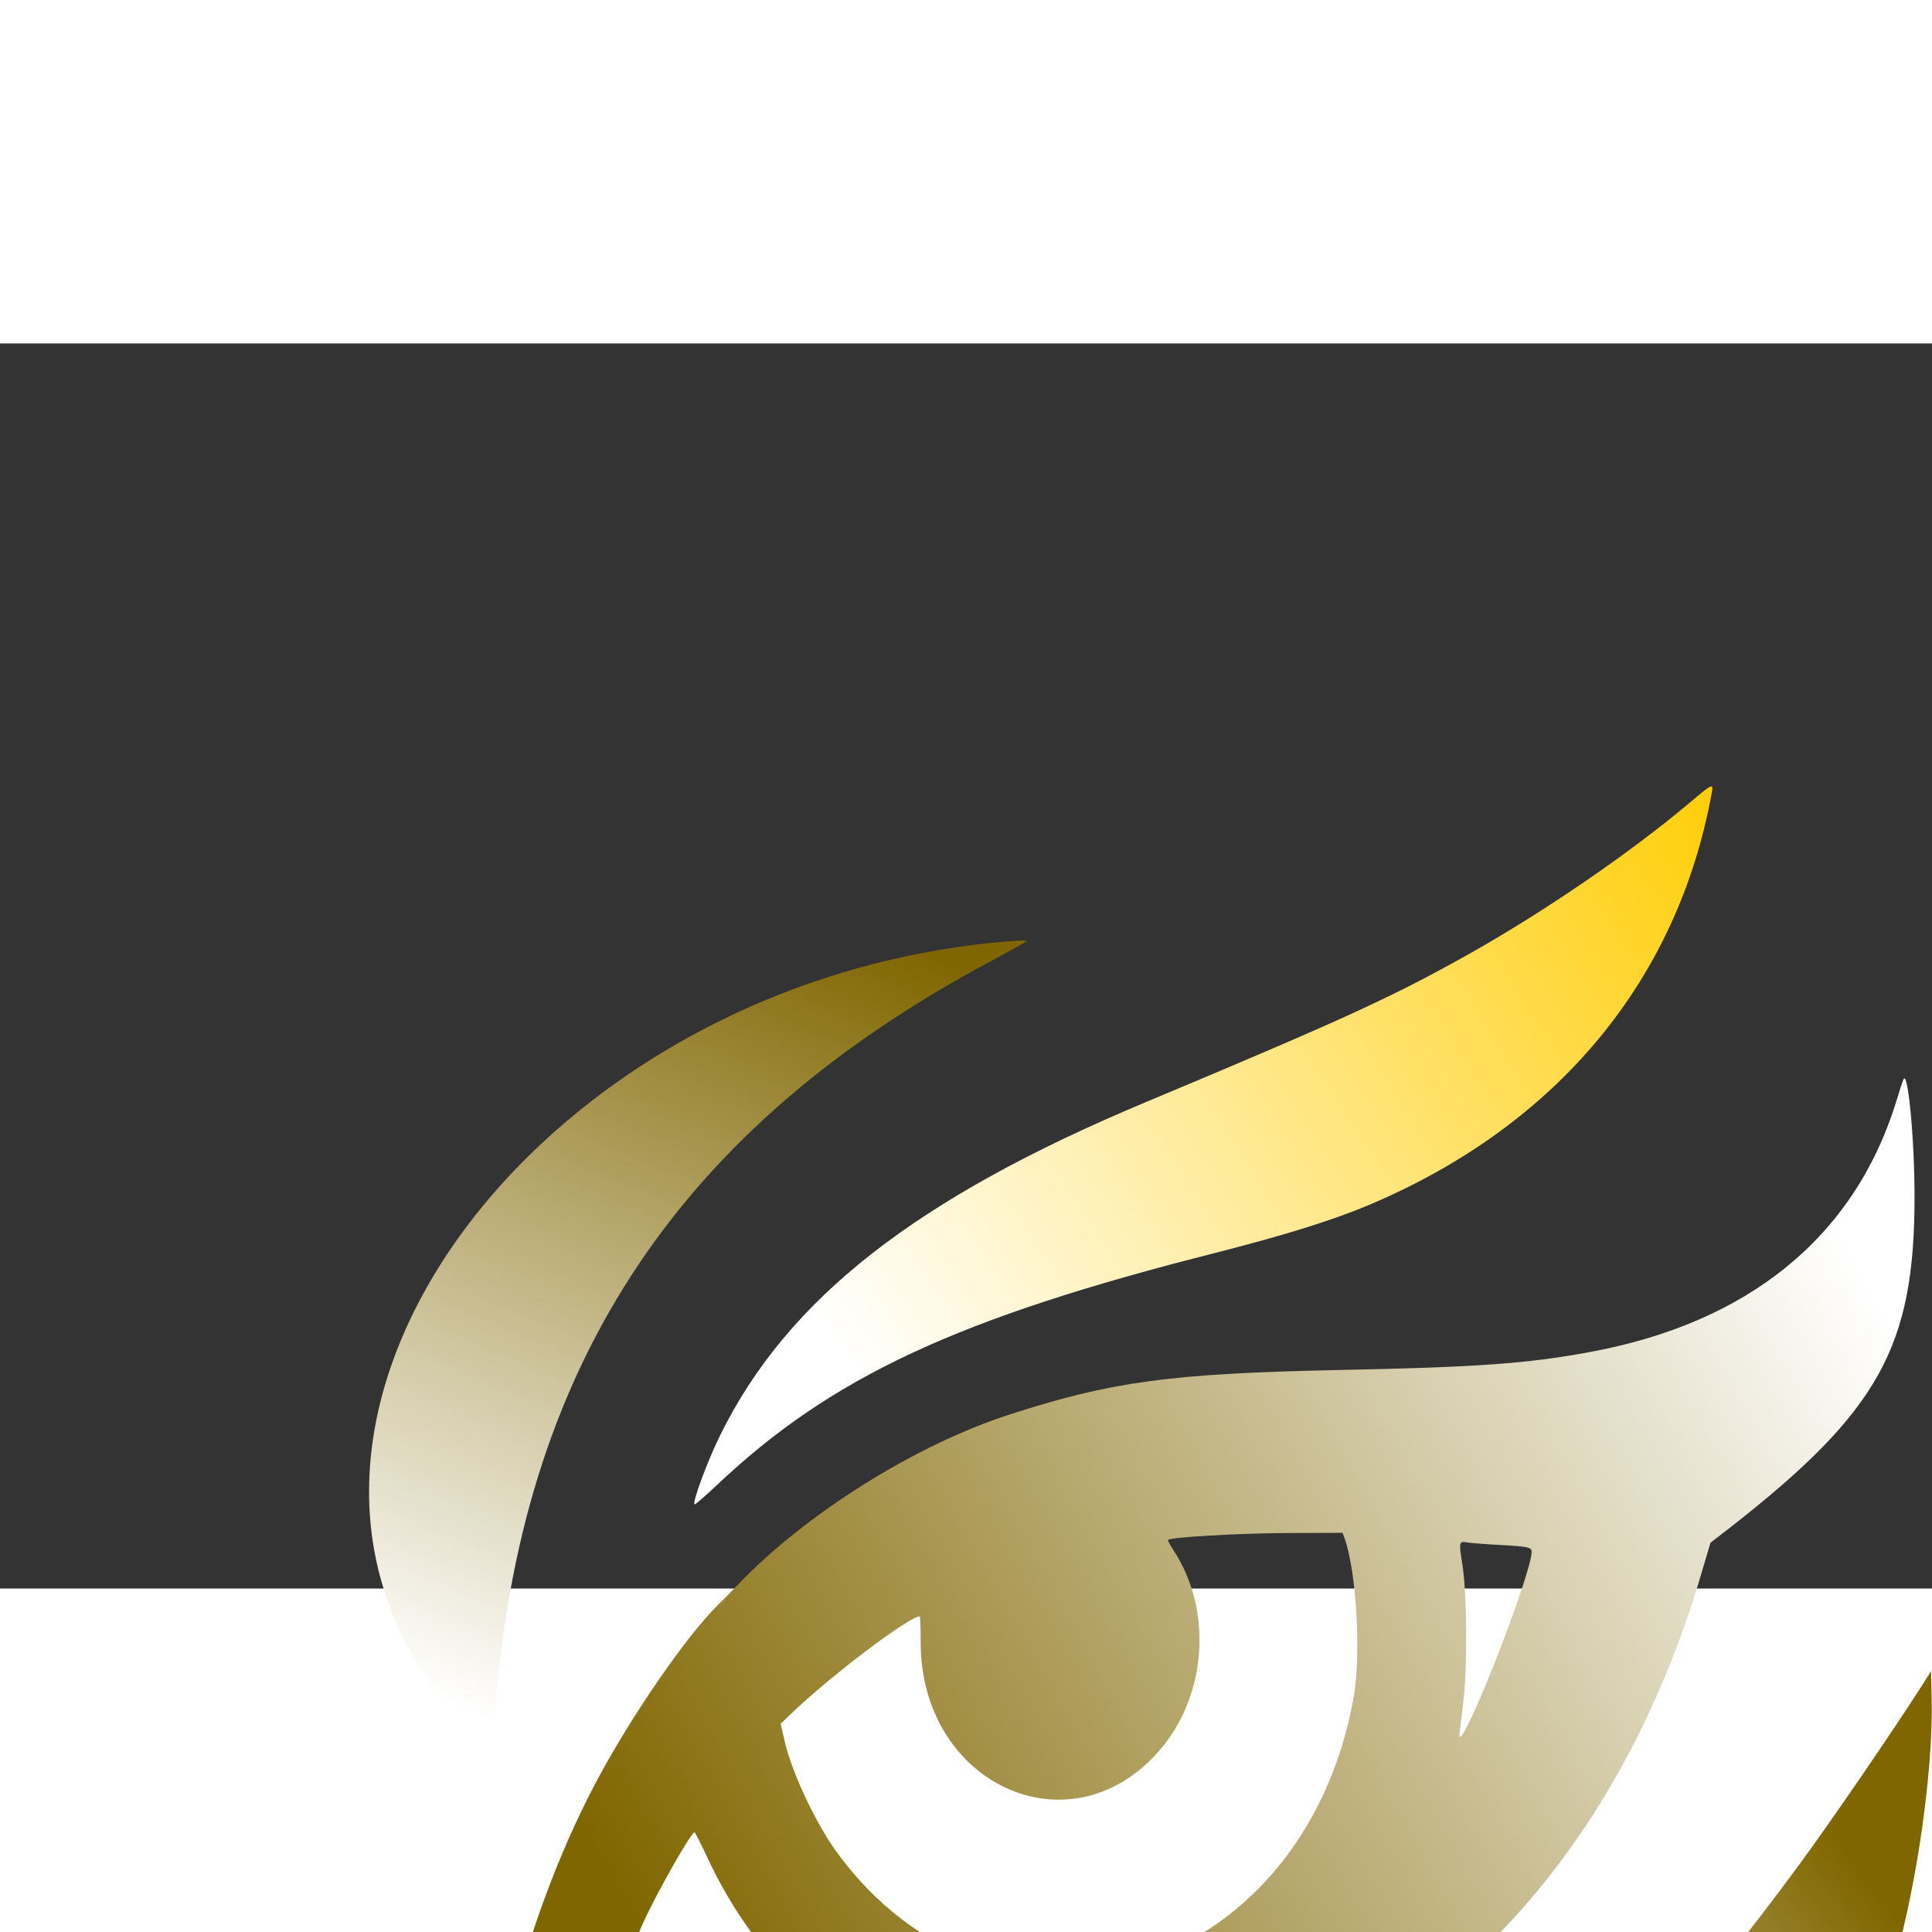
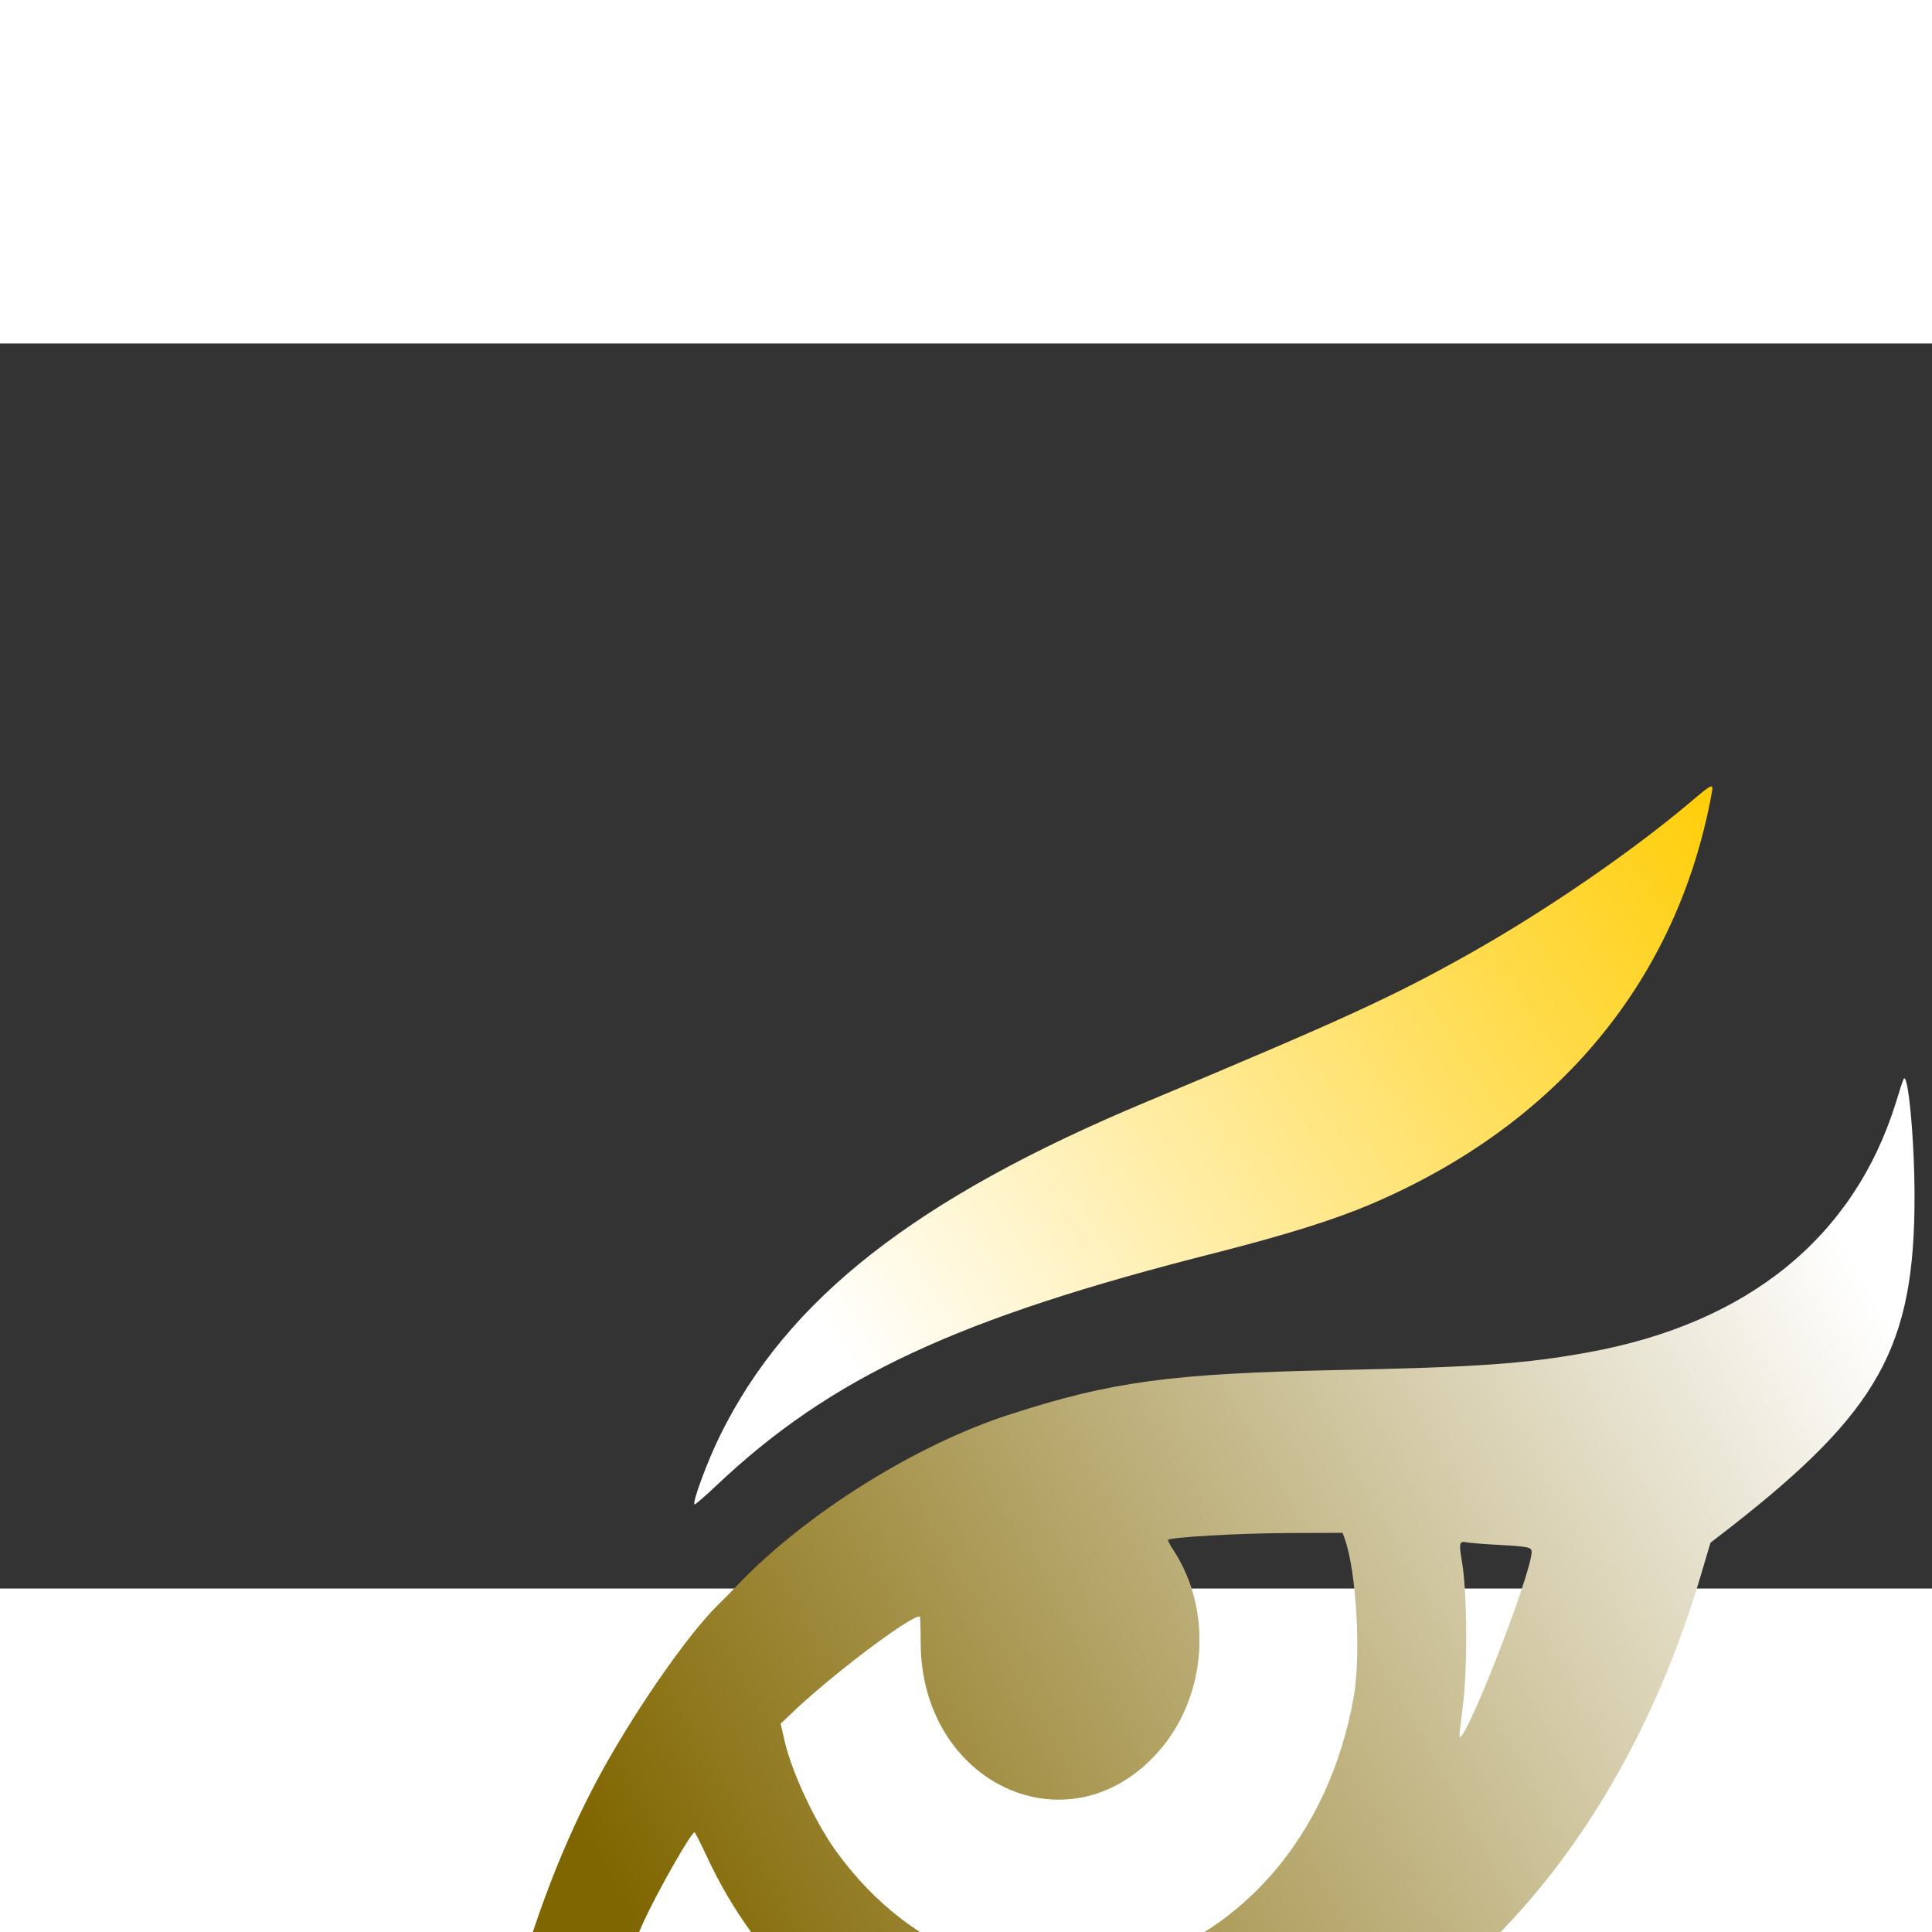
<svg xmlns="http://www.w3.org/2000/svg" xmlns:ns1="http://sodipodi.sourceforge.net/DTD/sodipodi-0.dtd" xmlns:ns2="http://www.inkscape.org/namespaces/inkscape" xmlns:xlink="http://www.w3.org/1999/xlink" viewBox="30 320 900 580" width="1024" height="1024" version="1.1" id="svg12" ns1:docname="alphaeve-thin-v1-blackv2.svg" ns2:version="1.4.2 (f4327f4, 2025-05-13)">
  <rect x="30" y="320" width="900" height="580" fill="#333333" stroke="none" />
  <defs id="defs12">
    <linearGradient id="linearGradient36" ns2:collect="always">
      <stop style="stop-color:#ffffff;stop-opacity:1;" offset="0" id="stop36" />
      <stop style="stop-color:#aa8800;stop-opacity:1" offset="1" id="stop37" />
    </linearGradient>
    <linearGradient id="linearGradient34" ns2:collect="always">
      <stop style="stop-color:#ffffff;stop-opacity:1;" offset="0" id="stop34" />
      <stop style="stop-color:#d4aa00;stop-opacity:1" offset="1" id="stop35" />
    </linearGradient>
    <linearGradient id="linearGradient32" ns2:collect="always">
      <stop style="stop-color:#ffffff;stop-opacity:1;" offset="0" id="stop32" />
      <stop style="stop-color:#ffd42a;stop-opacity:1" offset="1" id="stop33" />
    </linearGradient>
    <linearGradient id="linearGradient30" ns2:collect="always">
      <stop style="stop-color:#ffffff;stop-opacity:1;" offset="0" id="stop30" />
      <stop style="stop-color:#aa8800;stop-opacity:1" offset="1" id="stop31" />
    </linearGradient>
    <linearGradient id="linearGradient28" ns2:collect="always">
      <stop style="stop-color:#ffffff;stop-opacity:1;" offset="0" id="stop28" />
      <stop style="stop-color:#d4aa00;stop-opacity:1" offset="1" id="stop29" />
    </linearGradient>
    <linearGradient id="linearGradient25" ns2:collect="always">
      <stop style="stop-color:#ffffff;stop-opacity:1;" offset="0" id="stop25" />
      <stop style="stop-color:#806600;stop-opacity:1" offset="1" id="stop26" />
    </linearGradient>
    <linearGradient id="linearGradient23" ns2:collect="always">
      <stop style="stop-color:#ffffff;stop-opacity:1;" offset="0" id="stop23" />
      <stop style="stop-color:#d4aa00;stop-opacity:1" offset="1" id="stop24" />
    </linearGradient>
    <linearGradient id="linearGradient21" ns2:collect="always">
      <stop style="stop-color:#ffffff;stop-opacity:1;" offset="0" id="stop21" />
      <stop style="stop-color:#aa8800;stop-opacity:1" offset="1" id="stop22" />
    </linearGradient>
    <linearGradient id="linearGradient19" ns2:collect="always">
      <stop style="stop-color:#ffffff;stop-opacity:1;" offset="0" id="stop19" />
      <stop style="stop-color:#806600;stop-opacity:1" offset="1" id="stop20" />
    </linearGradient>
    <linearGradient id="linearGradient17" ns2:collect="always">
      <stop style="stop-color:#ffffff;stop-opacity:1;" offset="0" id="stop17" />
      <stop style="stop-color:#ffcc00;stop-opacity:1" offset="1" id="stop18" />
    </linearGradient>
    <linearGradient id="linearGradient14" ns2:collect="always">
      <stop style="stop-color:#ffffff;stop-opacity:1;" offset="0" id="stop14" />
      <stop style="stop-color:#806600;stop-opacity:1" offset="1" id="stop15" />
    </linearGradient>
    <linearGradient id="linearGradient12" ns2:collect="always">
      <stop style="stop-color:#ffffff;stop-opacity:1;" offset="0" id="stop12" />
      <stop style="stop-color:#806600;stop-opacity:1" offset="1" id="stop13" />
    </linearGradient>
    <linearGradient ns2:collect="always" xlink:href="#linearGradient12" id="linearGradient13" x1="1330.531" y1="780.249" x2="765.84" y2="1096.419" gradientUnits="userSpaceOnUse" gradientTransform="translate(-417.969)" />
    <linearGradient ns2:collect="always" xlink:href="#linearGradient14" id="linearGradient15" x1="655.647" y1="953.168" x2="815.427" y2="575.758" gradientUnits="userSpaceOnUse" gradientTransform="translate(-417.969)" />
    <linearGradient ns2:collect="always" xlink:href="#linearGradient17" id="linearGradient18" x1="842.975" y1="796.143" x2="1261.708" y2="523.416" gradientUnits="userSpaceOnUse" gradientTransform="translate(-417.969)" />
    <linearGradient ns2:collect="always" xlink:href="#linearGradient19" id="linearGradient20" x1="1041.322" y1="1234.16" x2="1316.804" y2="1033.058" gradientUnits="userSpaceOnUse" gradientTransform="translate(-417.969)" />
    <linearGradient ns2:collect="always" xlink:href="#linearGradient21" id="linearGradient22" x1="439.394" y1="1483.471" x2="544.077" y2="1384.297" gradientUnits="userSpaceOnUse" gradientTransform="translate(658.402,-699.725)" />
    <linearGradient ns2:collect="always" xlink:href="#linearGradient23" id="linearGradient24" x1="595.041" y1="1374.656" x2="661.157" y2="1480.716" gradientUnits="userSpaceOnUse" gradientTransform="translate(658.402,-699.725)" />
    <linearGradient ns2:collect="always" xlink:href="#linearGradient25" id="linearGradient26" x1="723.14" y1="1468.32" x2="790.634" y2="1387.052" gradientUnits="userSpaceOnUse" gradientTransform="translate(658.402,-699.725)" />
    <linearGradient ns2:collect="always" xlink:href="#linearGradient28" id="linearGradient29" x1="859.504" y1="1466.942" x2="924.242" y2="1388.43" gradientUnits="userSpaceOnUse" gradientTransform="translate(658.402,-699.725)" />
    <linearGradient ns2:collect="always" xlink:href="#linearGradient30" id="linearGradient31" x1="1081.267" y1="1466.942" x2="995.868" y2="1377.41" gradientUnits="userSpaceOnUse" gradientTransform="translate(658.402,-699.725)" />
    <linearGradient ns2:collect="always" xlink:href="#linearGradient32" id="linearGradient33" x1="1236.915" y1="1433.884" x2="1190.083" y2="1370.523" gradientUnits="userSpaceOnUse" gradientTransform="translate(38.567,-404.959)" />
    <linearGradient ns2:collect="always" xlink:href="#linearGradient34" id="linearGradient35" x1="1323.691" y1="1370.523" x2="1433.884" y2="1472.452" gradientUnits="userSpaceOnUse" gradientTransform="translate(38.567,-404.959)" />
    <linearGradient ns2:collect="always" xlink:href="#linearGradient36" id="linearGradient37" x1="1528.926" y1="1464.187" x2="1477.961" y2="1387.052" gradientUnits="userSpaceOnUse" gradientTransform="translate(38.567,-404.959)" />
  </defs>
  <ns1:namedview id="namedview12" pagecolor="#ffffff" bordercolor="#000000" borderopacity="0.25" ns2:showpageshadow="2" ns2:pageopacity="0.0" ns2:pagecheckerboard="0" ns2:deskcolor="#d1d1d1" ns2:zoom="0.70898438" ns2:cx="553.60881" ns2:cy="393.52066" ns2:window-width="1560" ns2:window-height="970" ns2:window-x="-6" ns2:window-y="-6" ns2:window-maximized="1" ns2:current-layer="svg12" />
  <path d="m 817.534,533.6 c -27.5,23.2 -67.201,50.5 -102.501,70.4 -35.901,20.2 -58.301,30.5 -151.001,69.3 -107.4,44.9 -167.2,91.7 -198.5,155.2 -5.9,11.9 -13.1,31.3 -12,32.3 0.2,0.3 4.8,-3.7 10.1,-8.7 53.6,-50.7 112.2,-78 232.7,-108.5 32.9,-8.4 55.3,-15.4 72.601,-22.8 86.901,-37.1 142.702,-104.5 158.501,-191.6 0.8,-4.4 0.2,-4.2 -9.899,4.4 z" id="path1" style="fill:url(#linearGradient18);fill-opacity:1;stroke:none;stroke-width:0.1" />
-   <path d="m 492.576,599.152 c -207.968,20.873 -354.122,211.892 -263.011,343.455 5.438,7.801 26.967,30.677 28.965,30.677 0.444,0 1.665,-10.12 2.663,-22.454 13.428,-157.18 86.228,-265.972 229.719,-342.717 9.544,-5.166 17.423,-9.488 17.423,-9.699 0,-0.527 -5.549,-0.316 -15.758,0.738 z" id="path2" style="fill:url(#linearGradient15);fill-opacity:1;stroke:none;stroke-width:0.108" />
  <path d="m 916.634,662.977 c -0.367,0.82 -1.927,5.635 -3.486,10.758 -19.543,62.604 -68.814,102.666 -143.042,116.191 -29.269,5.328 -51.198,6.967 -117.443,8.299 -77.347,1.639 -104.872,5.328 -152.308,20.697 -43.582,14.037 -94.688,46.005 -126.251,78.895 -3.487,3.689 -7.707,7.992 -9.45,9.631 -14.864,14.447 -41.472,53.177 -57.62,83.915 -34.224,65.063 -56.244,153.794 -59.18,238.529 -0.367,8.607 -1.56,9.222 13.488,-7.275 43.399,-47.542 84.962,-69.776 142.307,-76.128 10.918,-1.127 24.314,-1.127 95.606,0.717 104.689,2.664 173.503,-24.898 237.271,-95.186 37.986,-41.907 67.53,-96.313 85.879,-158.507 l 4.404,-14.857 9.542,-7.377 c 68.906,-53.894 85.605,-84.018 85.513,-153.999 0,-27.46 -3.211,-59.94 -5.23,-54.304 z M 656.425,876.813 c 5.505,15.574 7.616,53.894 4.221,73.567 -23.489,132.482 -167.264,174.901 -241.583,71.415 -9.359,-13.217 -19.818,-35.451 -23.305,-49.693 l -2.11,-9.119 4.404,-4.201 c 18.442,-17.828 55.418,-45.8 60.373,-45.8 0.275,0 0.459,5.43 0.459,11.988 0,65.78 68.631,97.85 110.286,51.538 23.03,-25.513 26.149,-66.087 7.34,-94.571 -1.468,-2.254 -2.569,-4.303 -2.386,-4.611 1.193,-1.23 32.663,-3.074 55.418,-3.176 l 25.874,-0.102 z m 71.935,2.869 c 13.487,0.717 15.139,1.127 15.139,3.176 0,10.041 -30.829,89.243 -33.581,86.17 -0.184,-0.205 0.551,-6.762 1.56,-14.652 2.202,-16.496 2.018,-52.87 -0.459,-67.009 -1.468,-8.914 -1.285,-9.631 2.569,-8.812 1.56,0.205 8.257,0.82 14.773,1.127 z M 359.24,1024.766 c 11.561,24.898 27.159,46.517 47.069,65.165 l 4.588,4.303 -7.799,0.102 c -25.782,0.102 -60.006,6.865 -84.962,16.906 -4.955,1.947 -9.175,3.586 -9.175,3.586 -1.927,0 12.662,-41.599 21.011,-59.94 6.698,-14.447 22.296,-41.804 23.58,-41.292 0.367,0.205 2.936,5.226 5.689,11.168 z" id="path3" style="fill:url(#linearGradient13);fill-opacity:1;stroke:none;stroke-width:0.097" />
-   <path d="m 925.133,945.5 c -12.7,19.9 -42.6,63.6 -56.9,83 -101.4,137.7 -148,162.2 -339.201,179 -9.6,0.8 -20.4,1.8 -23.9,2.1 l -6.3,0.6 13.7,6.4 c 72.8,34.2 188.901,42.6 261.402,18.8 69.001,-22.6 113.402,-74.2 138.5,-160.9 10.7,-37.1 18.3,-91.1 17.401,-124 l -0.3,-12 z" id="path4" style="fill:url(#linearGradient20);fill-opacity:1;stroke:none;stroke-width:0.1" />
  <path d="m 1145.202,679.075 c -0.9,2 -5.4,12.5 -10.1,23.2 -21.7,49.9 -29.7,68.3 -30.3,69.1 -0.3,0.5 3.7,0.9 9.4,0.9 h 10 l 4.2,-9.8 c 2.4,-5.3 4.7,-10.3 5.3,-11 0.7,-0.9 6.5,-1.2 22.7,-1.2 h 21.8 l 4.4,11 4.3,11 h 10.3 c 5.6,0 10.2,-0.2 10.2,-0.4 0,-0.2 -3.2,-7.5 -7.1,-16.2 -3.9,-8.7 -11.1,-25.4 -16,-36.9 -5,-11.6 -11.3,-26.1 -14.1,-32.3 l -5.1,-11.2 h -9.1 -9.1 z m 19,37.2 6.9,16.5 -14.5,0.3 c -7.9,0.1 -14.7,0 -15,-0.2 -0.2,-0.3 2.1,-6.5 5.2,-13.8 3.2,-7.3 6.4,-15 7.3,-17.1 2.1,-4.8 1.9,-5.1 10.1,14.3 z" id="path5" style="fill:url(#linearGradient22);fill-opacity:1;stroke:none;stroke-width:0.1" />
  <path d="m 1267.902,676.275 -9,0.5 -0.4,29 c -0.2,15.9 0,37.4 0.4,47.7 l 0.7,18.8 h 34.4 34.4 v -8.5 -8.5 h -25.5 -25.5 l -0.2,-39.8 -0.3,-39.7 z" id="path6" style="fill:url(#linearGradient24);fill-opacity:1;stroke:none;stroke-width:0.1" />
-   <path d="m 1380.102,675.975 c -0.4,0.3 -0.7,22.2 -0.7,48.5 v 47.8 h 9.5 9.5 v -13.9 -13.9 l 14.8,-0.4 c 11.2,-0.4 16.3,-1 21.4,-2.7 30.3,-9.7 30.3,-54.3 -0.1,-63 -6.8,-2 -52.8,-4 -54.4,-2.4 z m 50.2,19.8 c 10.6,6.3 9.2,24.4 -2.3,29.6 -3.3,1.5 -6.6,1.9 -16.8,1.9 h -12.8 v -17.1 -17.1 l 14.3,0.4 c 12,0.2 14.7,0.6 17.6,2.3 z" id="path7" style="fill:url(#linearGradient26);fill-opacity:1;stroke:none;stroke-width:0.1" />
  <path d="m 1519.202,675.975 -8.8,0.4 v 47.9 48 h 9.5 9.5 v -19.5 -19.5 h 21.5 21.5 v 19.5 19.5 h 9.5 9.5 v -48 -48 h -9.5 -9.5 v 19.5 19.5 h -21.5 -21.5 v -20 c 0,-11 -0.3,-19.9 -0.7,-19.8 -0.5,0.1 -4.7,0.4 -9.5,0.5 z" id="path8" style="fill:url(#linearGradient29);fill-opacity:1;stroke:none;stroke-width:0.1" />
  <path d="m 1679.902,690.475 c -3.8,8.4 -10.5,23.8 -15,34.3 -4.6,10.4 -11,25.3 -14.4,32.9 -3.4,7.7 -6.1,14.1 -6.1,14.3 0,0.2 4.3,0.2 9.6,0.1 l 9.6,-0.3 4.1,-10.2 4.2,-10.3 h 23.2 23.1 l 1,2.7 c 0.5,1.6 2.4,6.3 4.2,10.5 l 3.2,7.8 h 10 c 9.4,0 9.9,-0.1 9.3,-2 -0.6,-1.8 -30.5,-71.2 -37.6,-87.2 l -3.4,-7.8 h -9.1 -9.2 z m 23.4,25.2 c 3.9,9.3 7,17.1 6.8,17.2 -0.7,0.7 -27.5,1.1 -28.6,0.5 -1.1,-0.7 0.4,-4.4 12,-31 1.1,-2.4 2.1,-4.2 2.3,-4 0.2,0.2 3.6,8 7.5,17.3 z" id="path9" style="fill:url(#linearGradient31);fill-opacity:1;stroke:none;stroke-width:0.1" />
  <path d="m 1236.568,1018.341 c 0,26.6 0.2,48.6 0.4,48.8 0.2,0.2 17.1,0.3 37.5,0.1 l 37.1,-0.2 v -8.5 -8.5 h -28 -28 v -11.5 -11.5 h 24 24 v -8.5 -8.5 h -24 -24 v -11 -11 l 27.3,-0.2 27.2,-0.3 0.3,-8.8 0.3,-8.7 h -37.1 -37 z" id="path10" style="fill:url(#linearGradient33);fill-opacity:1;stroke:none;stroke-width:0.1" />
  <path d="m 1358.568,970.541 c 0,0.2 2.9,7.1 6.4,15.2 5.6,13.1 23.6,56.7 31.1,75.5 l 2.7,6.8 h 8.7 8.7 l 5.6,-14.3 c 7.7,-19.4 21.3,-52.2 28.7,-69.2 3.3,-7.7 6.1,-14.1 6.1,-14.3 0,-1 -19.9,0 -20.7,1 -1.1,1.5 -13.1,31.3 -21.8,54.5 -6.7,17.9 -6.3,17.6 -9.8,7 -1.5,-4.5 -7.5,-20.2 -13.5,-35 l -10.7,-26.7 -10.7,-0.5 c -6,-0.2 -10.8,-0.2 -10.8,0 z" id="path11" style="fill:url(#linearGradient35);fill-opacity:1;stroke:none;stroke-width:0.1" />
-   <path d="m 1508.568,970.741 c -0.2,6.1 0.1,96.7 0.3,96.8 0.1,0 16.7,-0.1 37,-0.3 l 36.7,-0.4 v -8.4 -8.4 h -28 -28 v -11.5 -11.5 l 24.3,-0.2 24.2,-0.3 v -8 -8 l -24.2,-0.3 -24.3,-0.2 v -11 -11 h 27.5 27.5 v -9 -9 h -36.5 c -20.1,0 -36.5,0.3 -36.5,0.7 z" id="path12" style="fill:url(#linearGradient37);fill-opacity:1;stroke:none;stroke-width:0.1" />
</svg>